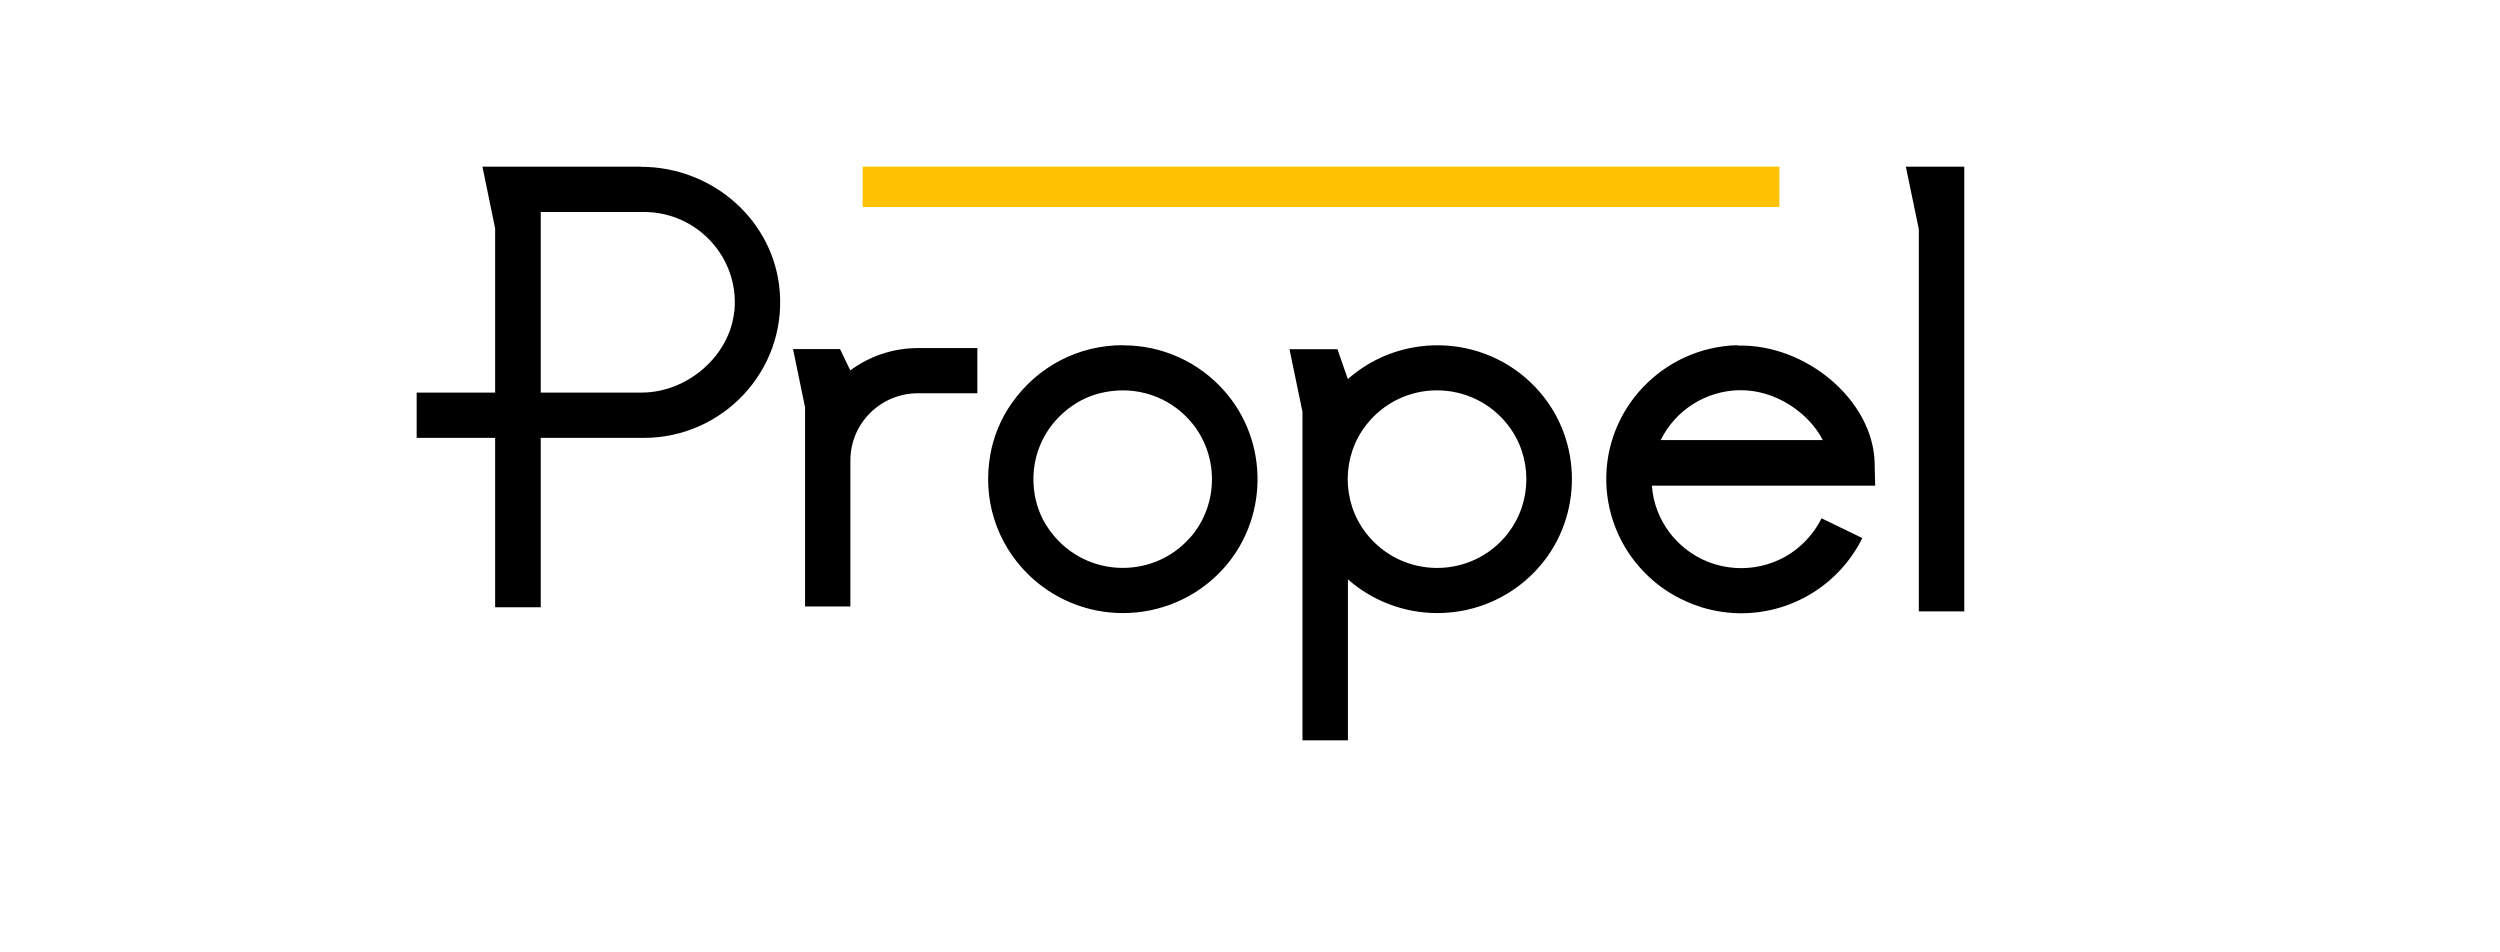
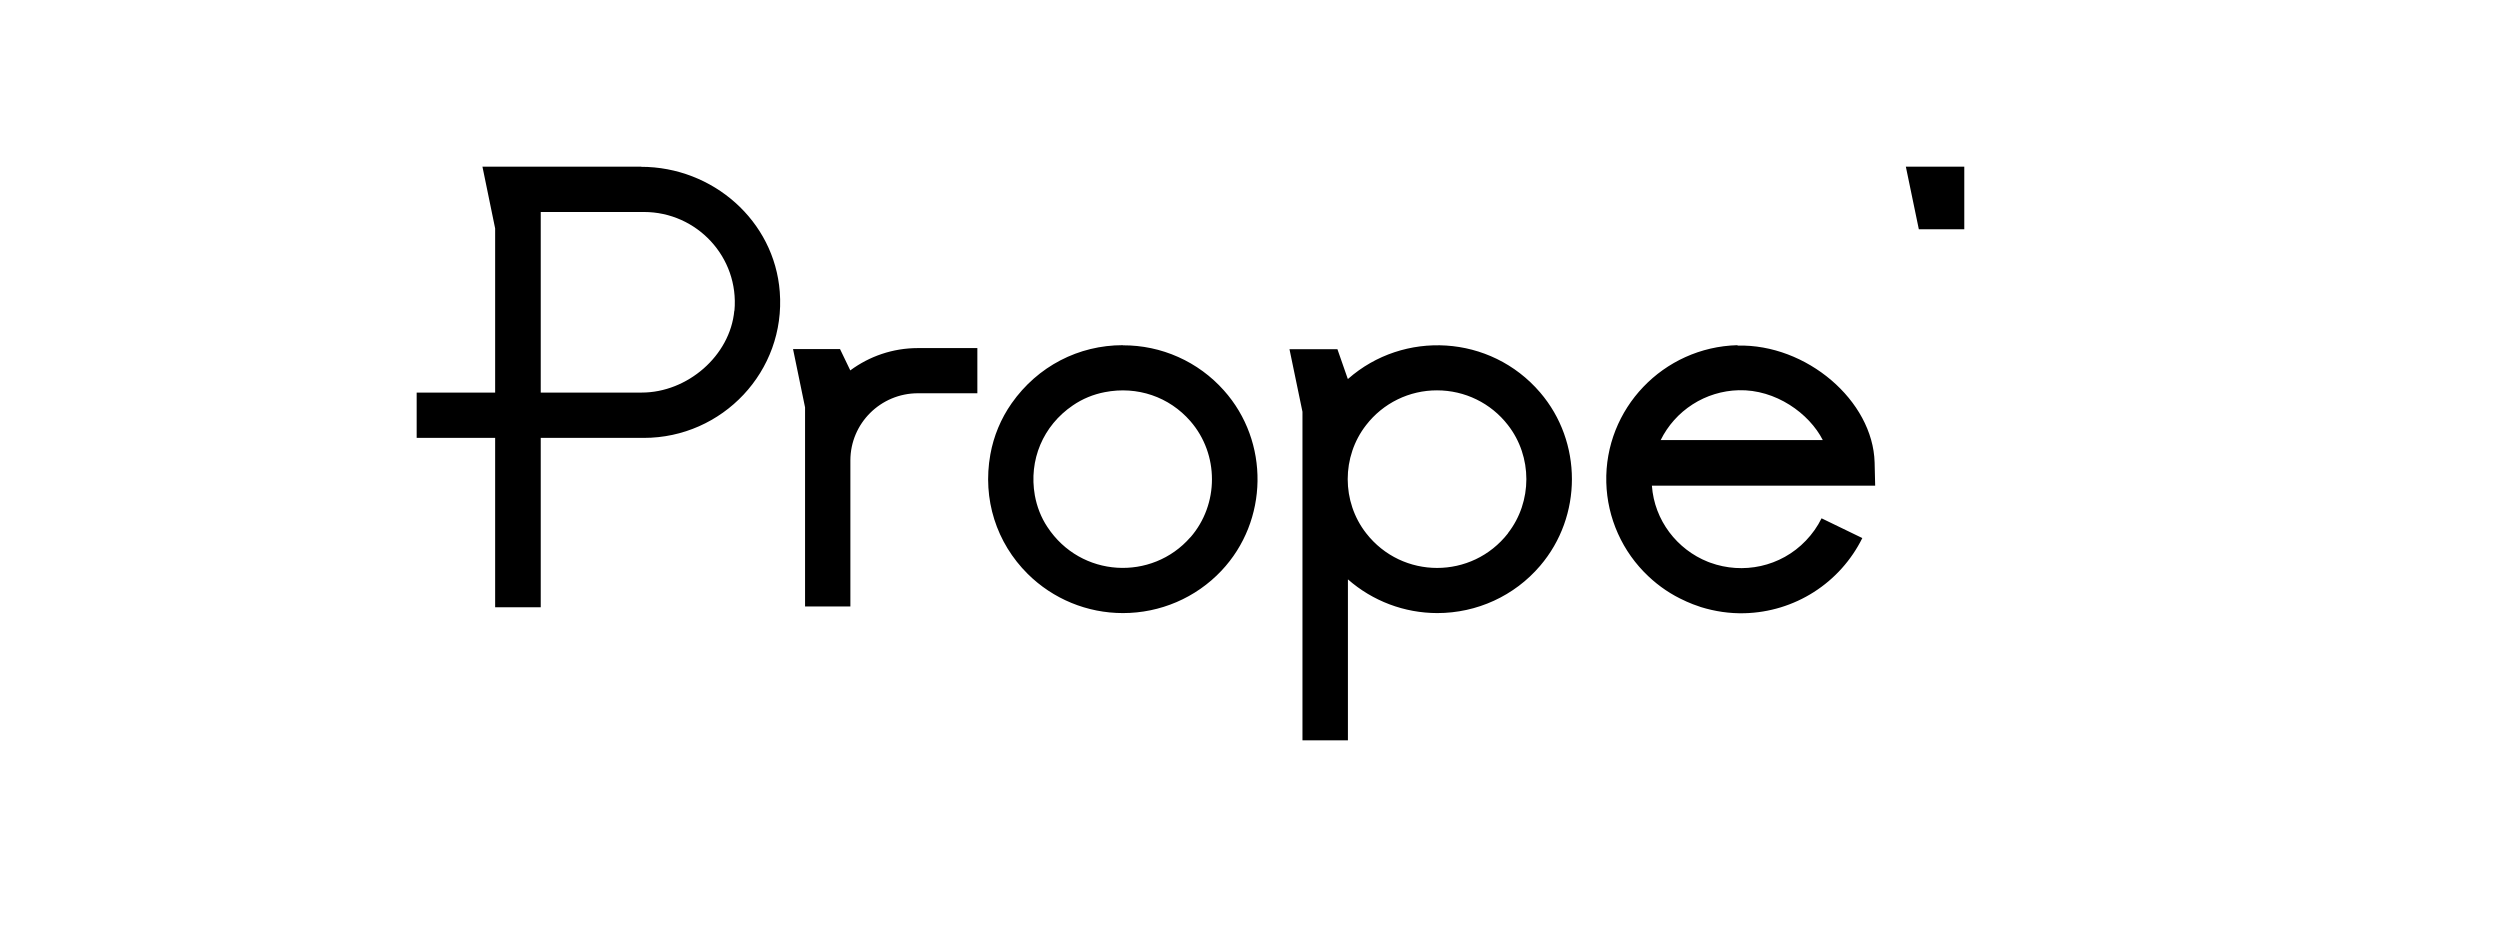
<svg xmlns="http://www.w3.org/2000/svg" width="210" height="80" viewBox="0 0 210 80" fill="none">
-   <path fill-rule="evenodd" clip-rule="evenodd" d="M72.465 17.389H149.471V14H72.465V17.389Z" fill="#FFC200" />
-   <path fill-rule="evenodd" clip-rule="evenodd" d="M160.091 14L161.182 19.258V51.36H165V14H160.091ZM99.994 45.128C96.768 48.83 90.791 48.54 87.982 44.269C87.448 43.468 87.1 42.563 86.926 41.611C86.403 38.64 87.611 35.761 90.117 34.055C90.93 33.498 91.835 33.127 92.798 32.941C95.537 32.407 98.219 33.336 99.994 35.378C102.408 38.152 102.408 42.365 99.994 45.139V45.128ZM94.319 28.995C90.605 28.995 87.169 30.759 84.976 33.881C84.075 35.166 83.465 36.631 83.189 38.175C82.515 41.936 83.699 45.592 86.322 48.203C88.451 50.317 91.33 51.502 94.33 51.499C97.453 51.499 100.447 50.223 102.594 47.948C106.563 43.746 106.656 37.096 102.803 32.79C101.739 31.595 100.434 30.64 98.973 29.988C97.513 29.335 95.93 29.001 94.33 29.007L94.319 28.995ZM126.677 44.791C123.647 48.679 117.786 48.679 114.757 44.791C112.691 42.145 112.691 38.35 114.757 35.703C115.46 34.794 116.362 34.058 117.394 33.553C118.427 33.047 119.562 32.787 120.711 32.79C123.044 32.79 125.237 33.858 126.665 35.703C128.731 38.35 128.731 42.145 126.665 44.791H126.677ZM113.214 31.827L112.343 29.332H108.316L109.407 34.589V62.188H113.225V48.667C115.302 50.491 117.971 51.497 120.734 51.499C124.054 51.499 127.211 50.06 129.369 47.53C132.932 43.363 132.932 37.119 129.369 32.964C125.191 28.09 117.902 27.718 113.237 31.827H113.214ZM71.432 31.131L70.561 29.32H66.615L67.625 34.218V50.942H71.432V38.675C71.432 35.564 73.973 33.034 77.107 33.034H82.098V29.239H77.107C74.983 29.239 73.022 29.935 71.432 31.107V31.131ZM61.682 26.094C61.334 29.889 57.736 32.976 53.906 32.976H45.422V17.807H54.092C58.537 17.807 62.1 21.602 61.694 26.094H61.682ZM53.86 14H40.525L41.592 19.188V32.976H35V36.783H41.592V51.012H45.422V36.783H54.08C60.684 36.783 66.011 31.189 65.501 24.515C65.048 18.538 59.872 14.012 53.848 14.012L53.86 14ZM139.49 36.98C140.095 35.748 141.026 34.705 142.182 33.965C143.338 33.224 144.675 32.814 146.047 32.779C149.158 32.697 151.978 34.728 153.115 36.968H139.49V36.98ZM145.954 28.995C139.71 29.158 134.766 34.334 134.929 40.532C134.969 42.011 135.301 43.468 135.907 44.818C136.512 46.169 137.379 47.386 138.457 48.401C139.362 49.259 140.407 49.967 141.556 50.478L141.649 50.524C141.765 50.571 141.869 50.617 141.985 50.664L142.206 50.757C142.391 50.826 142.577 50.896 142.763 50.954L142.856 50.989C144.051 51.36 145.304 51.546 146.546 51.511C148.613 51.458 150.626 50.843 152.369 49.73C154.112 48.617 155.517 47.05 156.435 45.197L153.011 43.538C152.674 44.222 152.233 44.849 151.699 45.406C149.575 47.635 146.384 48.261 143.656 47.263C143.633 47.263 143.622 47.252 143.598 47.24C143.552 47.228 143.517 47.205 143.471 47.194C140.871 46.16 138.968 43.712 138.759 40.798H157.514L157.468 38.849C157.328 33.649 151.734 28.879 145.954 29.03V28.995Z" fill="black" />
+   <path fill-rule="evenodd" clip-rule="evenodd" d="M160.091 14L161.182 19.258H165V14H160.091ZM99.994 45.128C96.768 48.83 90.791 48.54 87.982 44.269C87.448 43.468 87.1 42.563 86.926 41.611C86.403 38.64 87.611 35.761 90.117 34.055C90.93 33.498 91.835 33.127 92.798 32.941C95.537 32.407 98.219 33.336 99.994 35.378C102.408 38.152 102.408 42.365 99.994 45.139V45.128ZM94.319 28.995C90.605 28.995 87.169 30.759 84.976 33.881C84.075 35.166 83.465 36.631 83.189 38.175C82.515 41.936 83.699 45.592 86.322 48.203C88.451 50.317 91.33 51.502 94.33 51.499C97.453 51.499 100.447 50.223 102.594 47.948C106.563 43.746 106.656 37.096 102.803 32.79C101.739 31.595 100.434 30.64 98.973 29.988C97.513 29.335 95.93 29.001 94.33 29.007L94.319 28.995ZM126.677 44.791C123.647 48.679 117.786 48.679 114.757 44.791C112.691 42.145 112.691 38.35 114.757 35.703C115.46 34.794 116.362 34.058 117.394 33.553C118.427 33.047 119.562 32.787 120.711 32.79C123.044 32.79 125.237 33.858 126.665 35.703C128.731 38.35 128.731 42.145 126.665 44.791H126.677ZM113.214 31.827L112.343 29.332H108.316L109.407 34.589V62.188H113.225V48.667C115.302 50.491 117.971 51.497 120.734 51.499C124.054 51.499 127.211 50.06 129.369 47.53C132.932 43.363 132.932 37.119 129.369 32.964C125.191 28.09 117.902 27.718 113.237 31.827H113.214ZM71.432 31.131L70.561 29.32H66.615L67.625 34.218V50.942H71.432V38.675C71.432 35.564 73.973 33.034 77.107 33.034H82.098V29.239H77.107C74.983 29.239 73.022 29.935 71.432 31.107V31.131ZM61.682 26.094C61.334 29.889 57.736 32.976 53.906 32.976H45.422V17.807H54.092C58.537 17.807 62.1 21.602 61.694 26.094H61.682ZM53.86 14H40.525L41.592 19.188V32.976H35V36.783H41.592V51.012H45.422V36.783H54.08C60.684 36.783 66.011 31.189 65.501 24.515C65.048 18.538 59.872 14.012 53.848 14.012L53.86 14ZM139.49 36.98C140.095 35.748 141.026 34.705 142.182 33.965C143.338 33.224 144.675 32.814 146.047 32.779C149.158 32.697 151.978 34.728 153.115 36.968H139.49V36.98ZM145.954 28.995C139.71 29.158 134.766 34.334 134.929 40.532C134.969 42.011 135.301 43.468 135.907 44.818C136.512 46.169 137.379 47.386 138.457 48.401C139.362 49.259 140.407 49.967 141.556 50.478L141.649 50.524C141.765 50.571 141.869 50.617 141.985 50.664L142.206 50.757C142.391 50.826 142.577 50.896 142.763 50.954L142.856 50.989C144.051 51.36 145.304 51.546 146.546 51.511C148.613 51.458 150.626 50.843 152.369 49.73C154.112 48.617 155.517 47.05 156.435 45.197L153.011 43.538C152.674 44.222 152.233 44.849 151.699 45.406C149.575 47.635 146.384 48.261 143.656 47.263C143.633 47.263 143.622 47.252 143.598 47.24C143.552 47.228 143.517 47.205 143.471 47.194C140.871 46.16 138.968 43.712 138.759 40.798H157.514L157.468 38.849C157.328 33.649 151.734 28.879 145.954 29.03V28.995Z" fill="black" />
</svg>